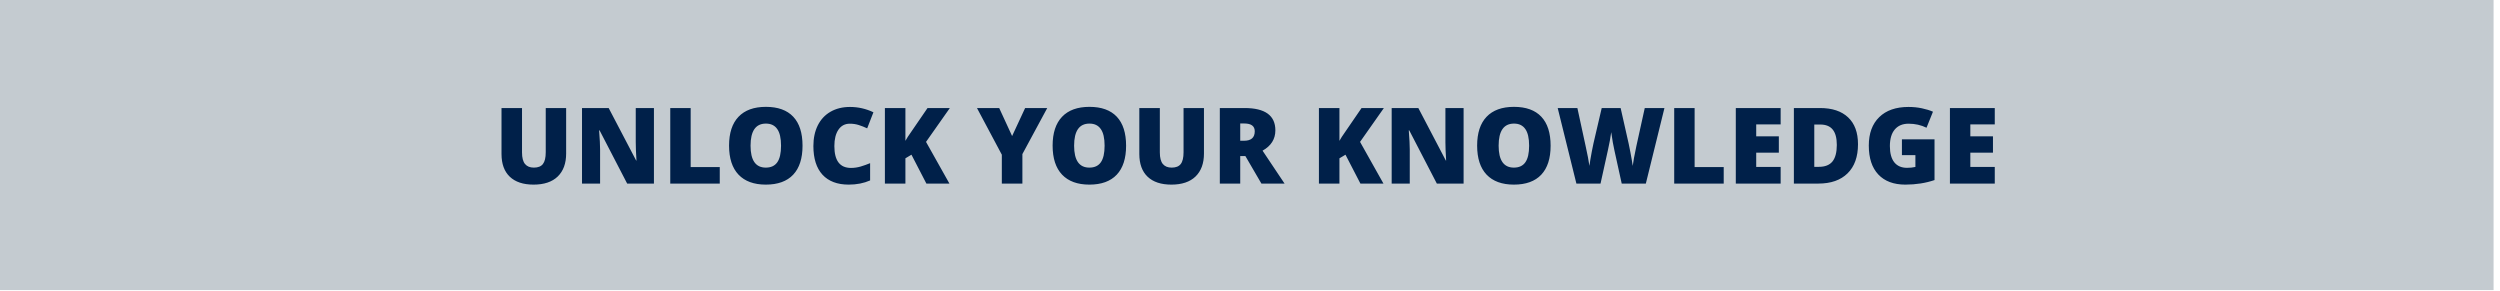
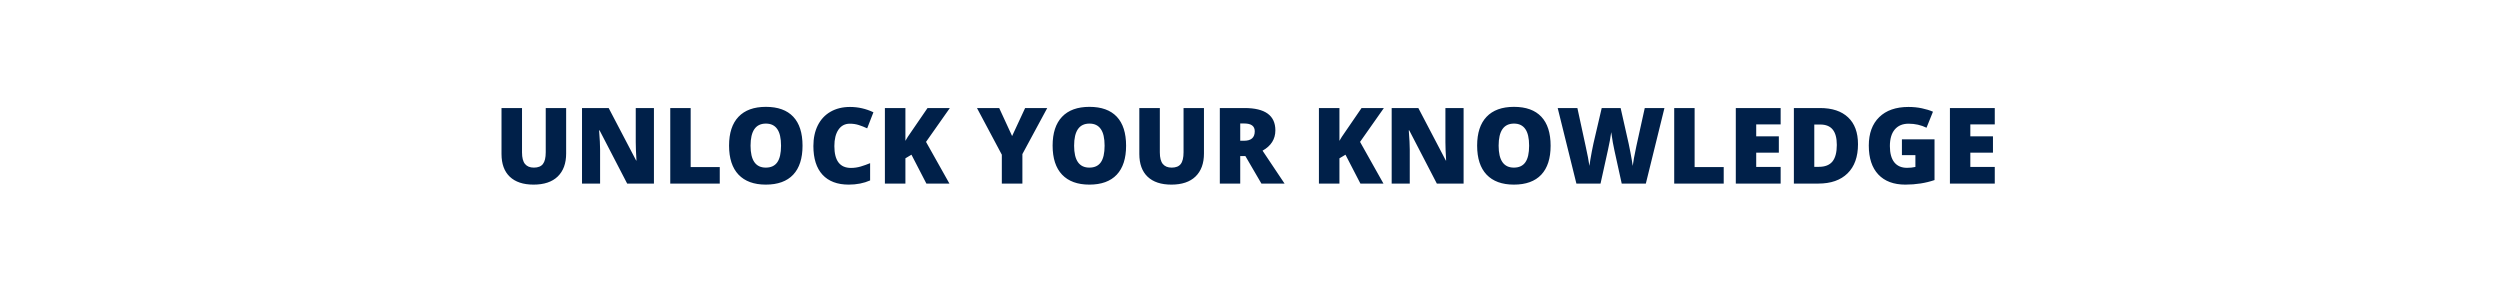
<svg xmlns="http://www.w3.org/2000/svg" width="378" height="44" viewBox="0 0 378 44" fill="none">
-   <rect width="377.029" height="43.859" fill="#C4CBD0" />
  <path d="M85.601 16.335V23.21C85.601 24.705 85.177 25.864 84.328 26.687C83.484 27.505 82.265 27.914 80.671 27.914C79.114 27.914 77.916 27.515 77.078 26.718C76.244 25.921 75.828 24.776 75.828 23.281V16.335H78.929V23.039C78.929 23.846 79.08 24.432 79.382 24.796C79.684 25.161 80.13 25.343 80.718 25.343C81.349 25.343 81.804 25.164 82.085 24.804C82.372 24.44 82.515 23.846 82.515 23.023V16.335H85.601ZM98.875 27.757H94.828L90.656 19.71H90.585C90.684 20.976 90.734 21.942 90.734 22.609V27.757H88V16.335H92.031L96.187 24.273H96.234C96.161 23.122 96.125 22.198 96.125 21.5V16.335H98.875V27.757ZM101.343 27.757V16.335H104.429V25.265H108.828V27.757H101.343ZM121.343 22.031C121.343 23.953 120.872 25.414 119.929 26.414C118.987 27.414 117.606 27.914 115.789 27.914C113.997 27.914 112.622 27.411 111.664 26.406C110.711 25.401 110.234 23.937 110.234 22.015C110.234 20.114 110.708 18.664 111.656 17.664C112.609 16.658 113.992 16.156 115.804 16.156C117.622 16.156 119 16.653 119.937 17.648C120.875 18.643 121.343 20.104 121.343 22.031ZM113.484 22.031C113.484 24.239 114.252 25.343 115.789 25.343C116.57 25.343 117.148 25.075 117.523 24.539C117.903 24.002 118.093 23.166 118.093 22.031C118.093 20.89 117.901 20.049 117.515 19.507C117.135 18.96 116.565 18.687 115.804 18.687C114.257 18.687 113.484 19.802 113.484 22.031ZM128.492 18.703C127.757 18.703 127.184 19.005 126.773 19.609C126.362 20.208 126.156 21.036 126.156 22.093C126.156 24.291 126.992 25.39 128.664 25.39C129.169 25.39 129.658 25.32 130.132 25.179C130.606 25.039 131.083 24.869 131.562 24.671V27.281C130.609 27.703 129.531 27.914 128.328 27.914C126.604 27.914 125.281 27.414 124.359 26.414C123.442 25.414 122.984 23.968 122.984 22.078C122.984 20.895 123.205 19.856 123.648 18.96C124.096 18.065 124.737 17.377 125.57 16.898C126.408 16.414 127.393 16.171 128.523 16.171C129.757 16.171 130.937 16.44 132.062 16.976L131.117 19.406C130.695 19.208 130.273 19.041 129.851 18.906C129.429 18.77 128.976 18.703 128.492 18.703ZM143.554 27.757H140.07L137.812 23.39L136.898 23.937V27.757H133.796V16.335H136.898V21.296C137.054 20.989 137.369 20.502 137.843 19.835L140.242 16.335H143.617L140.015 21.453L143.554 27.757ZM153.031 20.57L155 16.335H158.343L154.586 23.296V27.757H151.476V23.39L147.718 16.335H151.078L153.031 20.57ZM170.265 22.031C170.265 23.953 169.794 25.414 168.851 26.414C167.908 27.414 166.528 27.914 164.711 27.914C162.919 27.914 161.544 27.411 160.586 26.406C159.632 25.401 159.156 23.937 159.156 22.015C159.156 20.114 159.63 18.664 160.578 17.664C161.531 16.658 162.914 16.156 164.726 16.156C166.544 16.156 167.921 16.653 168.859 17.648C169.796 18.643 170.265 20.104 170.265 22.031ZM162.406 22.031C162.406 24.239 163.174 25.343 164.711 25.343C165.492 25.343 166.07 25.075 166.445 24.539C166.825 24.002 167.015 23.166 167.015 22.031C167.015 20.89 166.823 20.049 166.437 19.507C166.057 18.96 165.487 18.687 164.726 18.687C163.179 18.687 162.406 19.802 162.406 22.031ZM182.039 16.335V23.21C182.039 24.705 181.614 25.864 180.765 26.687C179.921 27.505 178.703 27.914 177.109 27.914C175.552 27.914 174.354 27.515 173.515 26.718C172.682 25.921 172.265 24.776 172.265 23.281V16.335H175.367V23.039C175.367 23.846 175.518 24.432 175.82 24.796C176.122 25.161 176.567 25.343 177.156 25.343C177.786 25.343 178.242 25.164 178.523 24.804C178.809 24.44 178.953 23.846 178.953 23.023V16.335H182.039ZM187.523 23.601V27.757H184.437V16.335H188.179C191.283 16.335 192.836 17.46 192.836 19.71C192.836 21.033 192.19 22.057 190.898 22.781L194.226 27.757H190.726L188.304 23.601H187.523ZM187.523 21.281H188.101C189.179 21.281 189.718 20.804 189.718 19.851C189.718 19.065 189.19 18.671 188.132 18.671H187.523V21.281ZM209.179 27.757H205.695L203.437 23.39L202.523 23.937V27.757H199.421V16.335H202.523V21.296C202.679 20.989 202.994 20.502 203.468 19.835L205.867 16.335H209.242L205.64 21.453L209.179 27.757ZM221.296 27.757H217.25L213.078 19.71H213.007C213.106 20.976 213.156 21.942 213.156 22.609V27.757H210.421V16.335H214.453L218.609 24.273H218.656C218.583 23.122 218.546 22.198 218.546 21.5V16.335H221.296V27.757ZM234.453 22.031C234.453 23.953 233.981 25.414 233.039 26.414C232.096 27.414 230.716 27.914 228.898 27.914C227.106 27.914 225.731 27.411 224.773 26.406C223.82 25.401 223.343 23.937 223.343 22.015C223.343 20.114 223.817 18.664 224.765 17.664C225.718 16.658 227.101 16.156 228.914 16.156C230.731 16.156 232.109 16.653 233.046 17.648C233.984 18.643 234.453 20.104 234.453 22.031ZM226.593 22.031C226.593 24.239 227.362 25.343 228.898 25.343C229.679 25.343 230.257 25.075 230.632 24.539C231.013 24.002 231.203 23.166 231.203 22.031C231.203 20.89 231.01 20.049 230.625 19.507C230.244 18.96 229.674 18.687 228.914 18.687C227.367 18.687 226.593 19.802 226.593 22.031ZM248.851 27.757H245.203L244.109 22.781C244.057 22.573 243.974 22.158 243.859 21.539C243.75 20.919 243.669 20.401 243.617 19.984C243.575 20.323 243.507 20.744 243.414 21.25C243.32 21.75 243.226 22.21 243.132 22.632C243.044 23.054 242.666 24.763 242 27.757H238.351L235.523 16.335H238.5L239.742 22.062C240.023 23.328 240.216 24.335 240.32 25.085C240.388 24.554 240.507 23.833 240.679 22.921C240.856 22.01 241.02 21.255 241.171 20.656L242.179 16.335H245.039L246.015 20.656C246.182 21.349 246.351 22.148 246.523 23.054C246.695 23.96 246.809 24.638 246.867 25.085C246.934 24.507 247.119 23.505 247.421 22.078L248.687 16.335H251.664L248.851 27.757ZM253.14 27.757V16.335H256.226V25.265H260.625V27.757H253.14ZM269.234 27.757H262.453V16.335H269.234V18.812H265.539V20.609H268.961V23.085H265.539V25.242H269.234V27.757ZM280.929 21.804C280.929 23.71 280.403 25.179 279.351 26.21C278.304 27.242 276.83 27.757 274.929 27.757H271.234V16.335H275.187C277.02 16.335 278.434 16.804 279.429 17.742C280.429 18.679 280.929 20.033 280.929 21.804ZM277.726 21.914C277.726 20.867 277.518 20.091 277.101 19.585C276.69 19.08 276.062 18.828 275.218 18.828H274.32V25.226H275.007C275.945 25.226 276.632 24.955 277.07 24.414C277.507 23.867 277.726 23.033 277.726 21.914ZM287.57 21.07H292.5V27.226C291.161 27.684 289.69 27.914 288.086 27.914C286.325 27.914 284.963 27.403 284 26.382C283.041 25.361 282.562 23.906 282.562 22.015C282.562 20.171 283.088 18.736 284.14 17.71C285.192 16.684 286.666 16.171 288.562 16.171C289.281 16.171 289.958 16.239 290.593 16.375C291.234 16.51 291.791 16.682 292.265 16.89L291.289 19.312C290.466 18.906 289.562 18.703 288.578 18.703C287.677 18.703 286.979 18.997 286.484 19.585C285.994 20.169 285.75 21.005 285.75 22.093C285.75 23.161 285.971 23.976 286.414 24.539C286.862 25.096 287.505 25.375 288.343 25.375C288.802 25.375 289.224 25.33 289.609 25.242V23.453H287.57V21.07ZM301.609 27.757H294.828V16.335H301.609V18.812H297.914V20.609H301.336V23.085H297.914V25.242H301.609V27.757Z" fill="#002049" />
</svg>